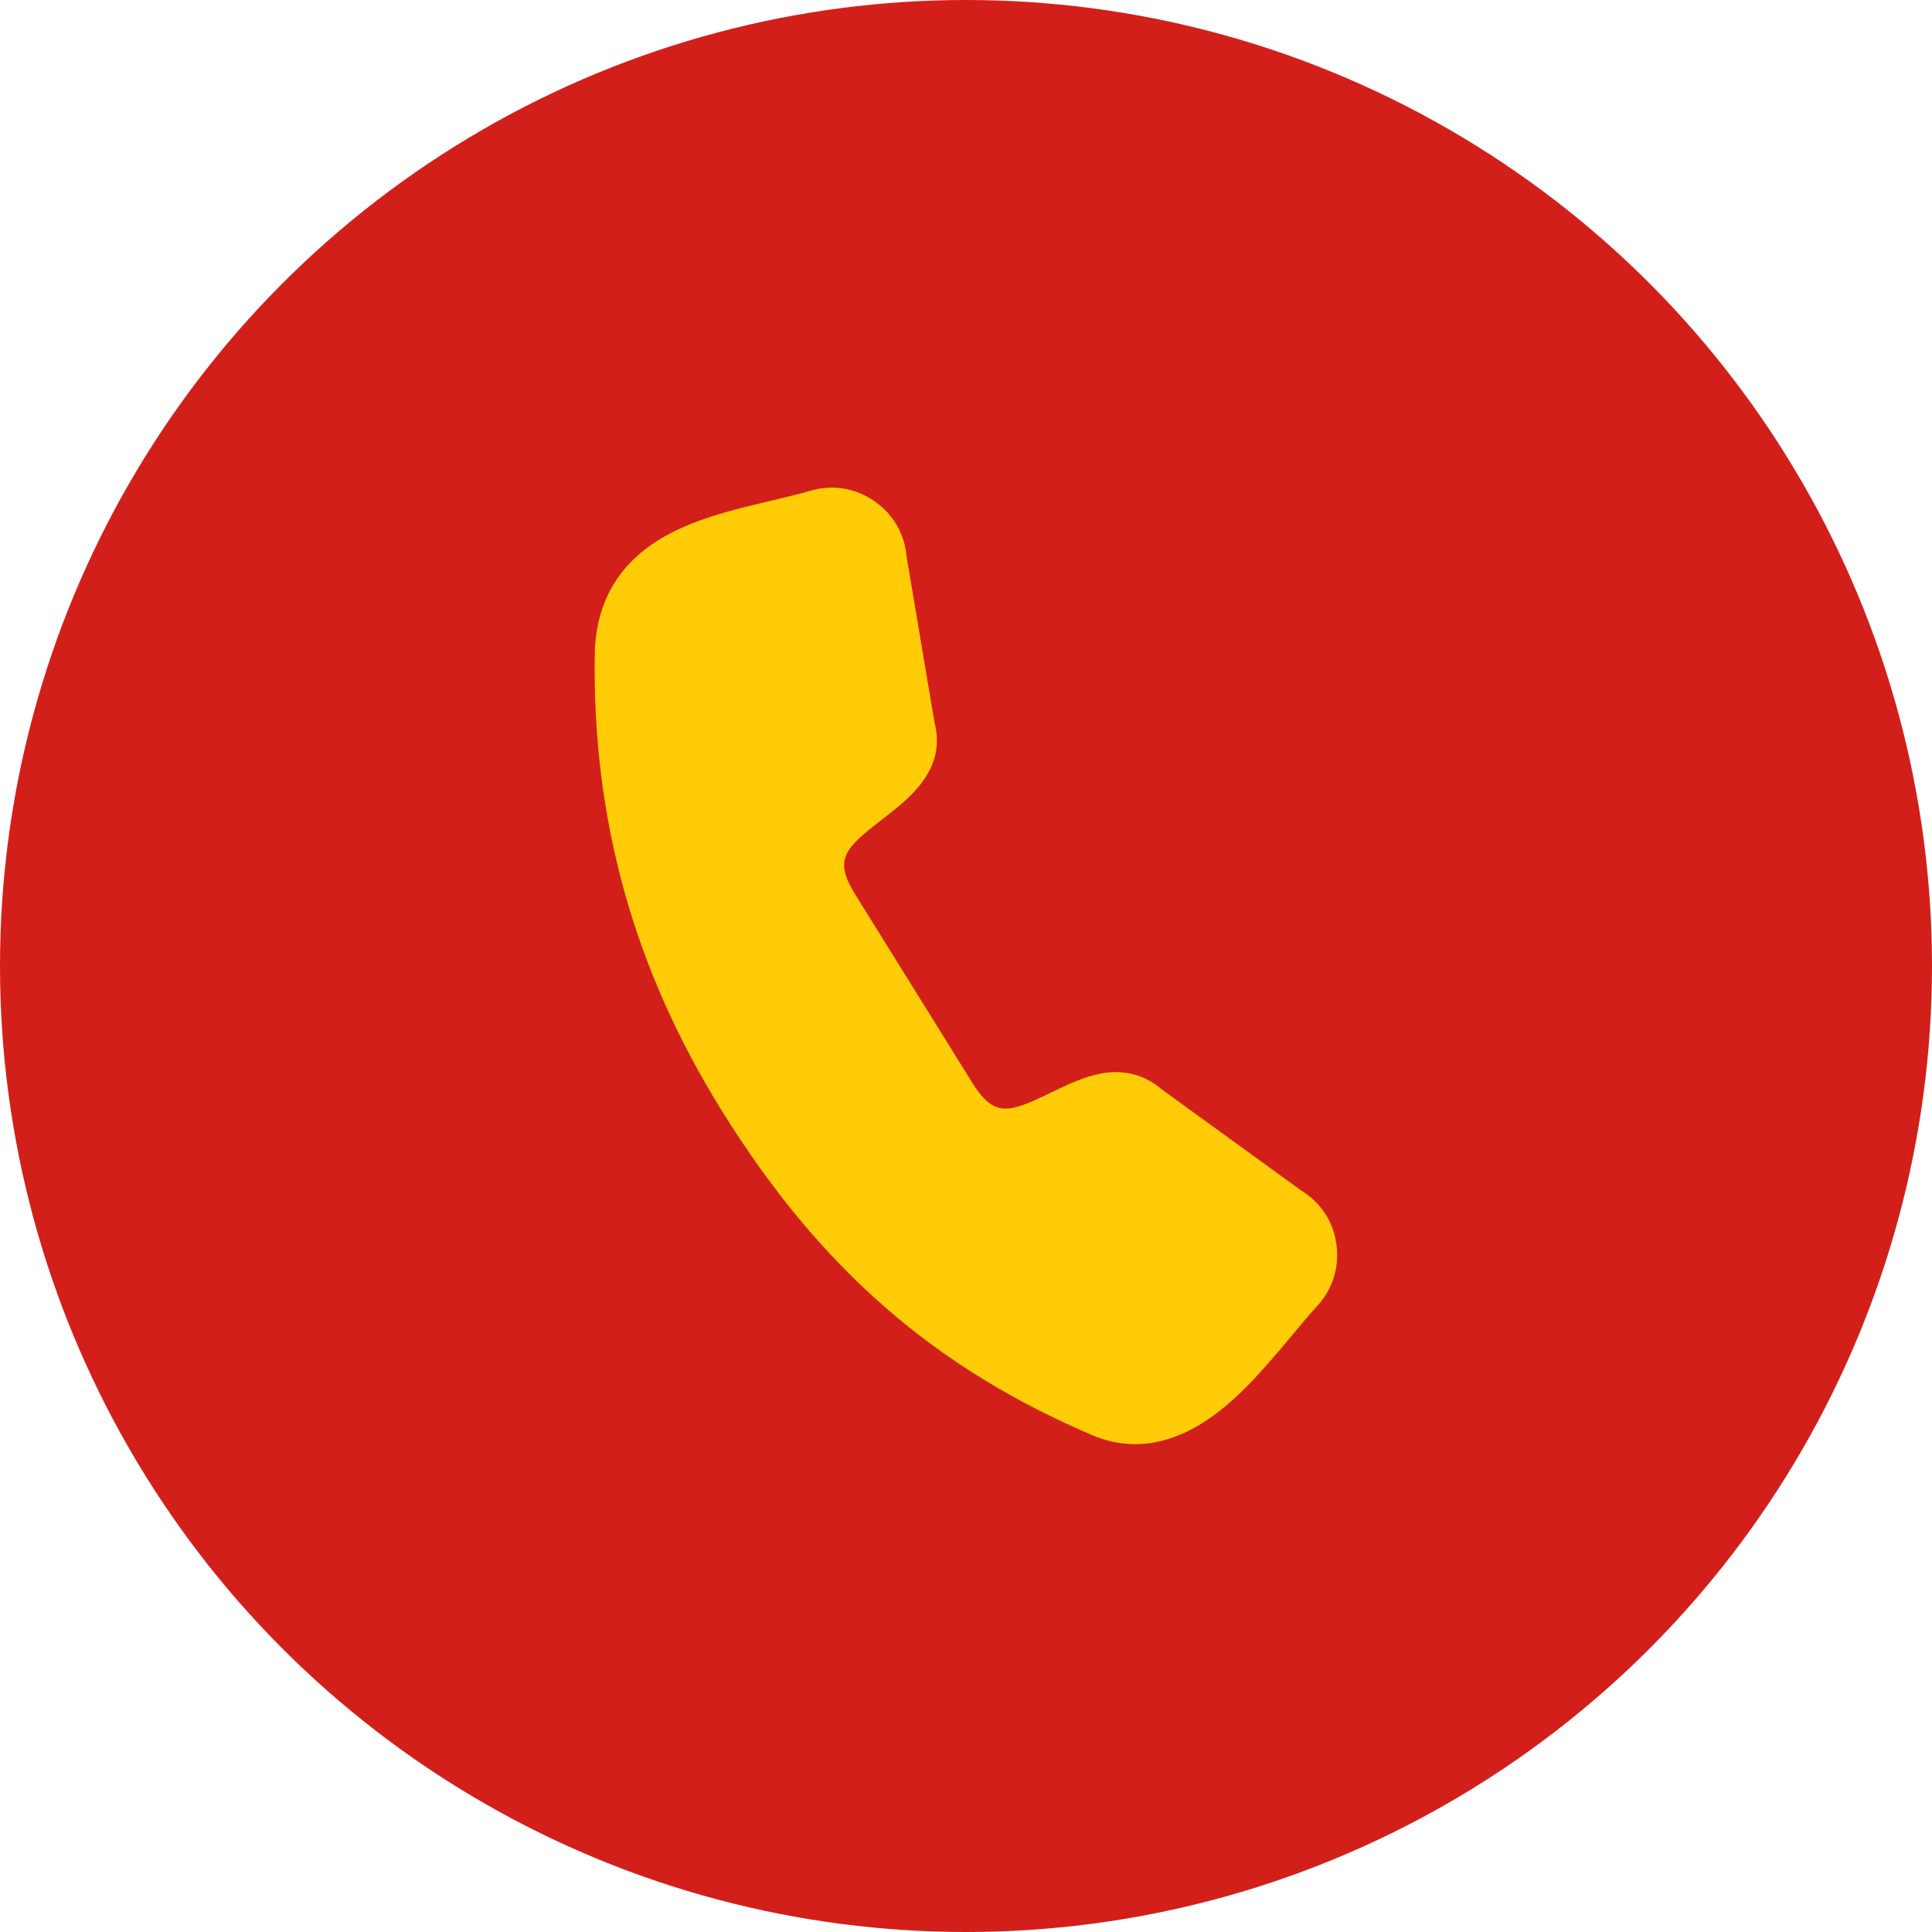
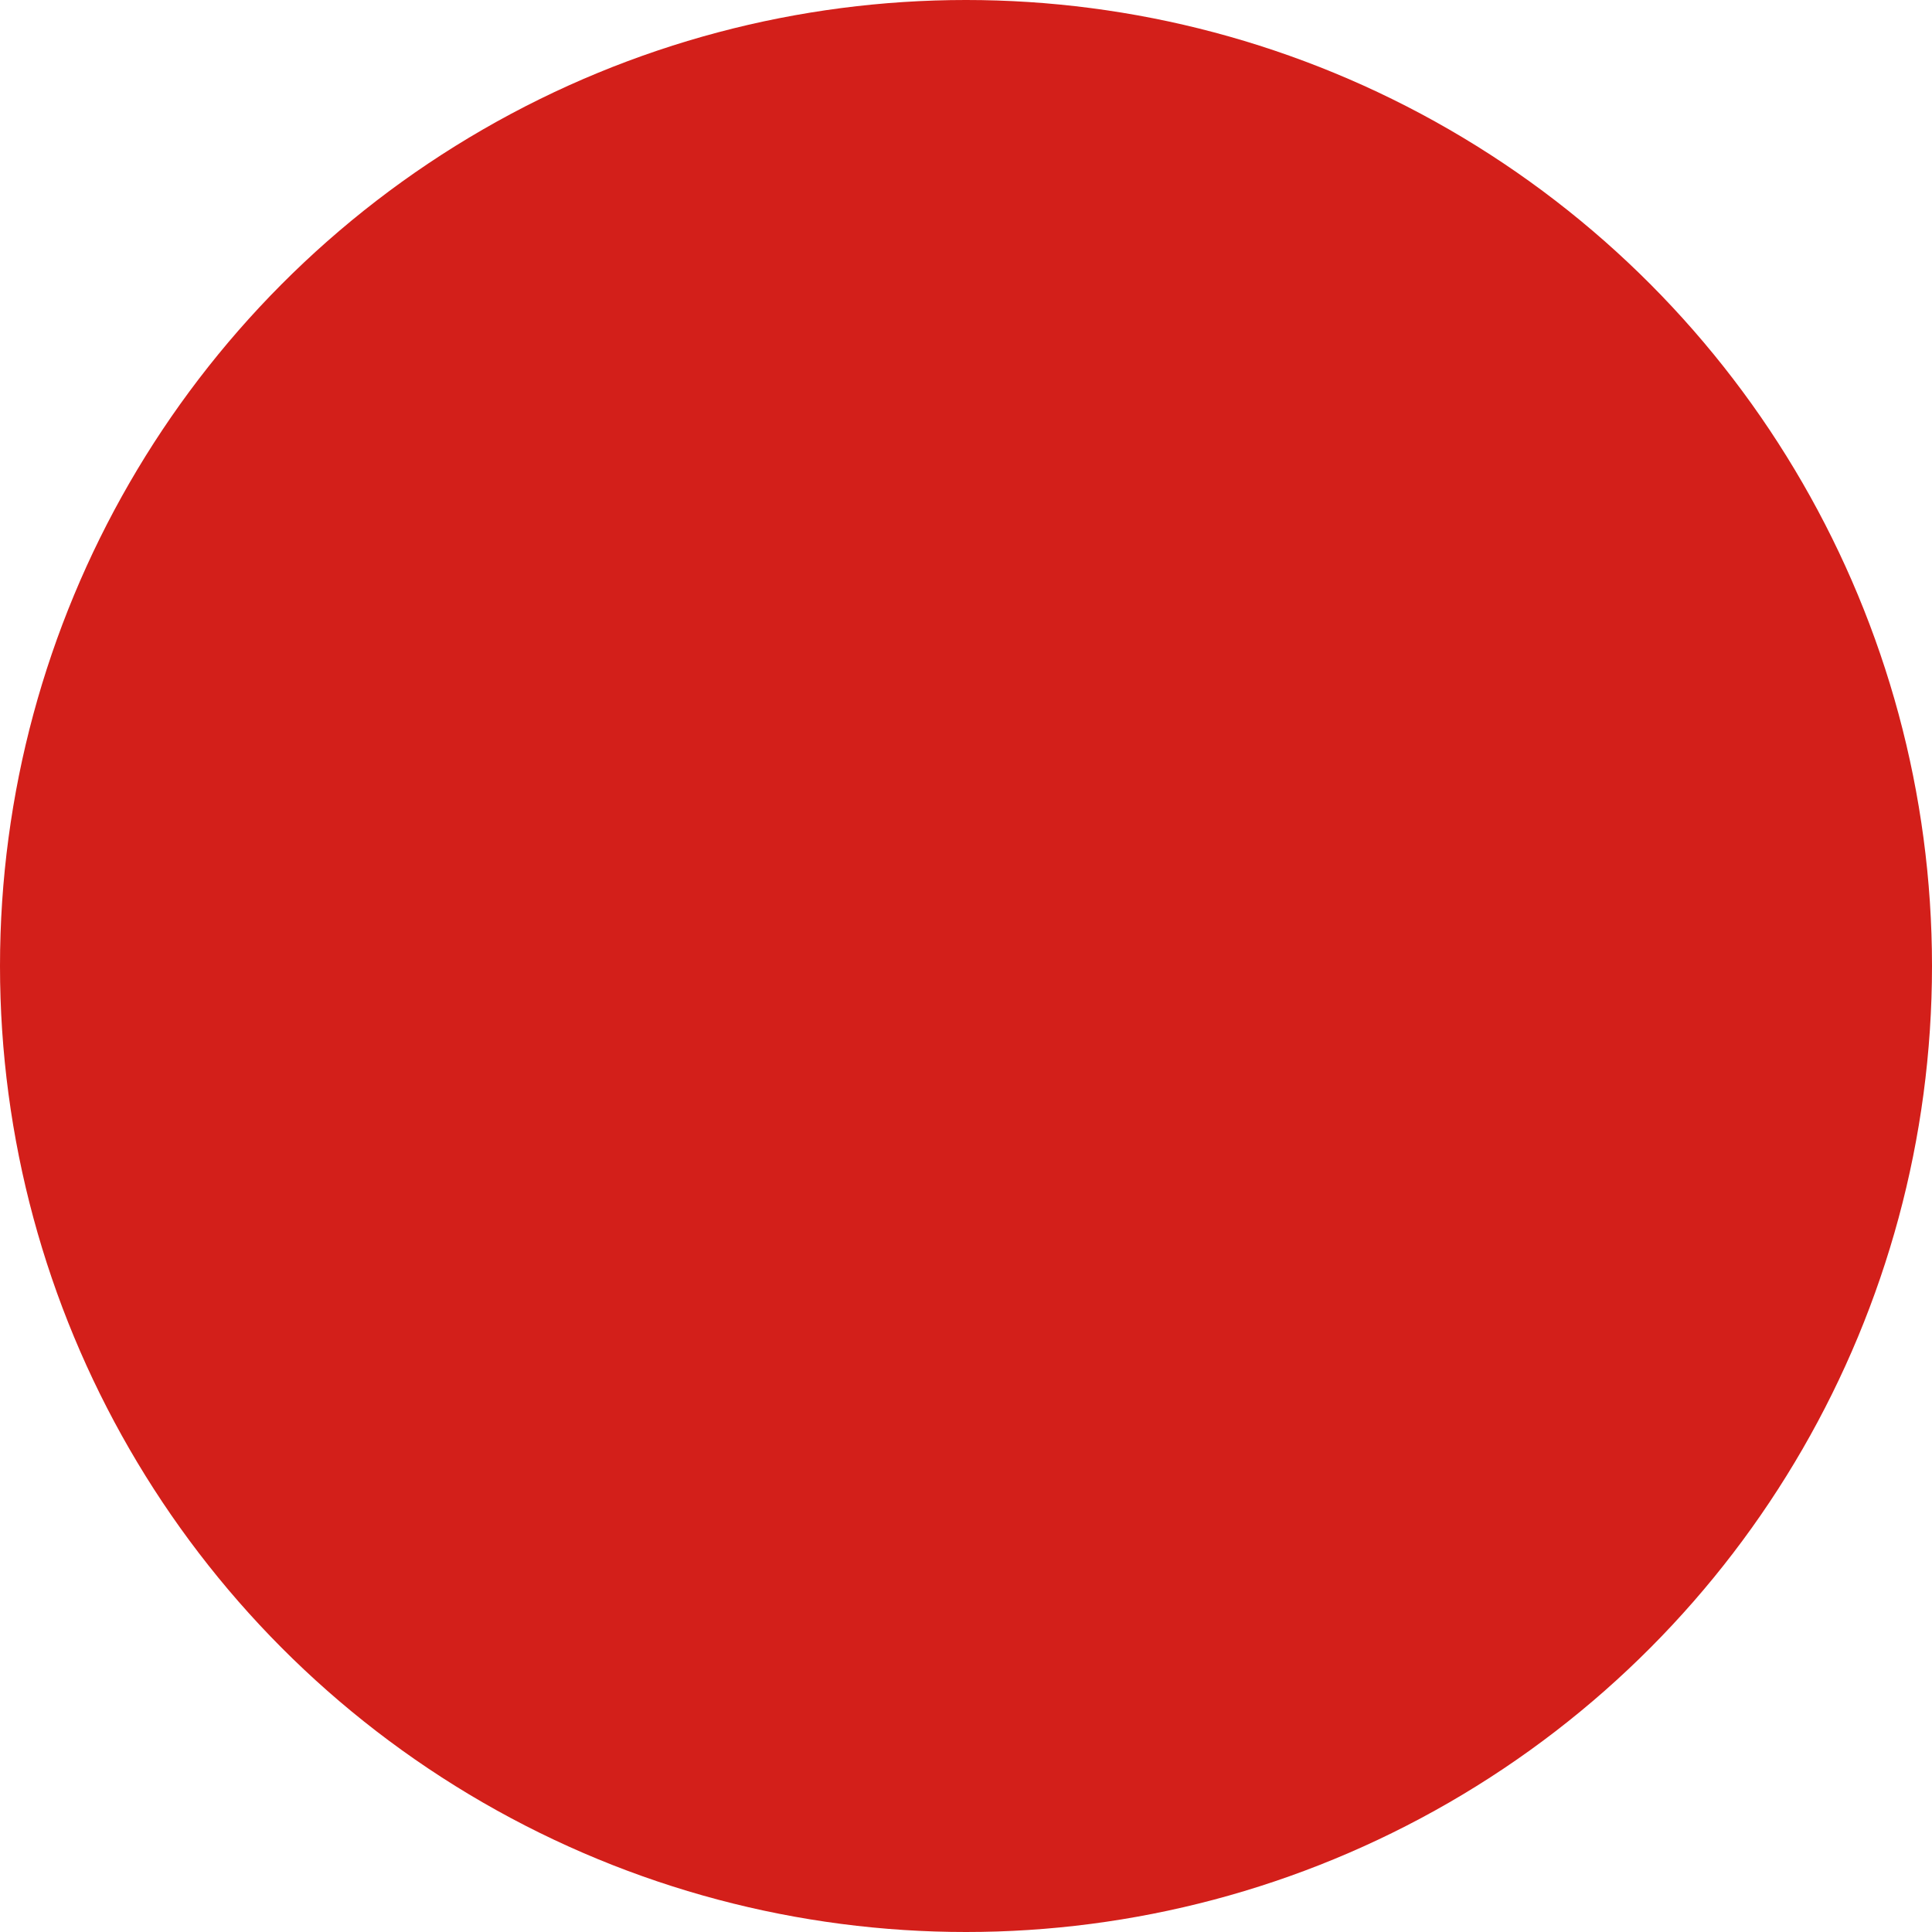
<svg xmlns="http://www.w3.org/2000/svg" version="1.1" id="Camada_1" x="0px" y="0px" viewBox="0 0 99.56 99.56" style="enable-background:new 0 0 99.56 99.56;" xml:space="preserve">
  <style type="text/css"> .st0{fill:#D31F1A;} .st1{fill:#FFCC07;} </style>
  <g>
    <circle class="st0" cx="49.78" cy="49.78" r="49.78" />
-     <path class="st1" d="M58.5,74.42c-0.69,0-1.37-0.13-2.04-0.39l-0.05-0.02c-8.25-3.49-14.17-8.66-19.2-16.75 c-4.55-7.31-6.7-15.04-6.56-23.6l0-0.02c0.07-2.55,1.18-4.51,3.3-5.82c1.69-1.04,3.73-1.53,5.71-2c0.75-0.18,1.45-0.34,2.1-0.53 c1.16-0.34,2.34-0.14,3.32,0.55c0.96,0.67,1.54,1.68,1.64,2.85l1.44,8.55c0.62,2.43-1.29,3.9-2.69,4.98 c-1.96,1.51-2.52,2.07-1.4,3.87l6.05,9.73c1.12,1.79,1.87,1.54,4.07,0.47c0.8-0.39,1.63-0.79,2.5-0.96 c1.49-0.29,2.52,0.25,3.14,0.78l7.21,5.23c1,0.61,1.65,1.57,1.82,2.73c0.18,1.19-0.16,2.33-0.97,3.22 c-0.4,0.43-0.83,0.95-1.28,1.49c-1.19,1.42-2.53,3.04-4.08,4.17C61.18,73.93,59.83,74.42,58.5,74.42L58.5,74.42z" />
  </g>
</svg>